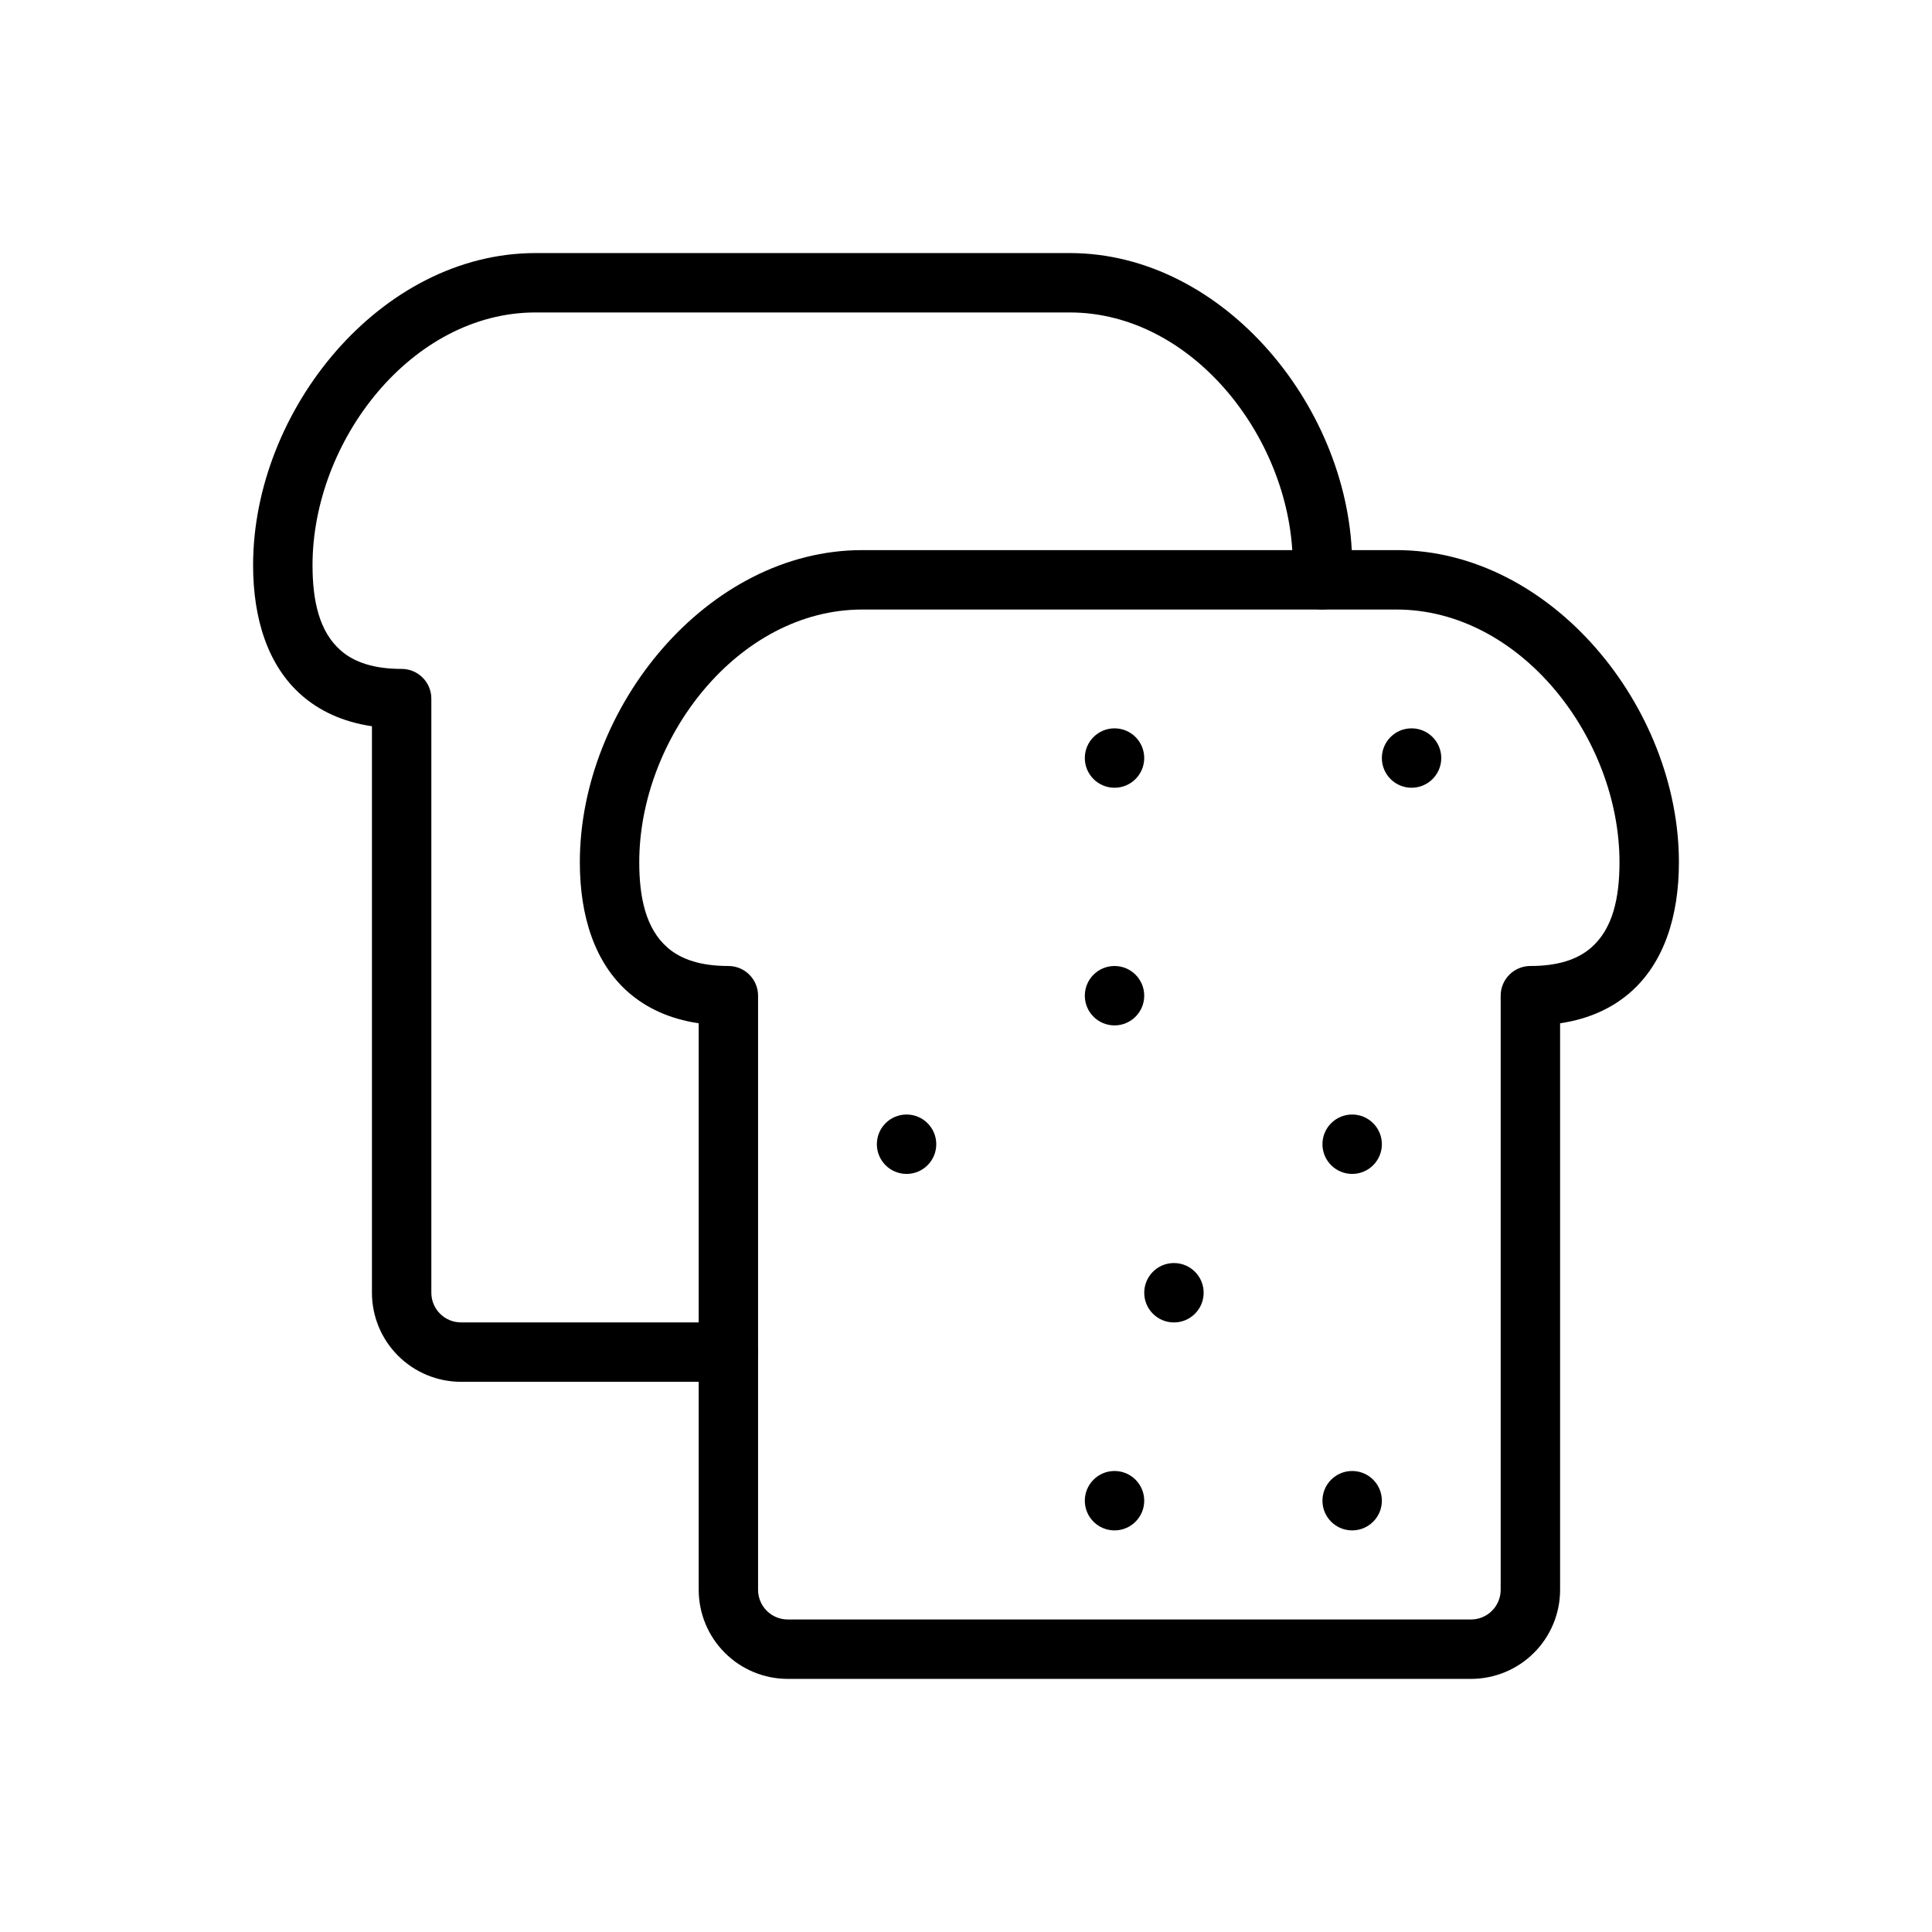
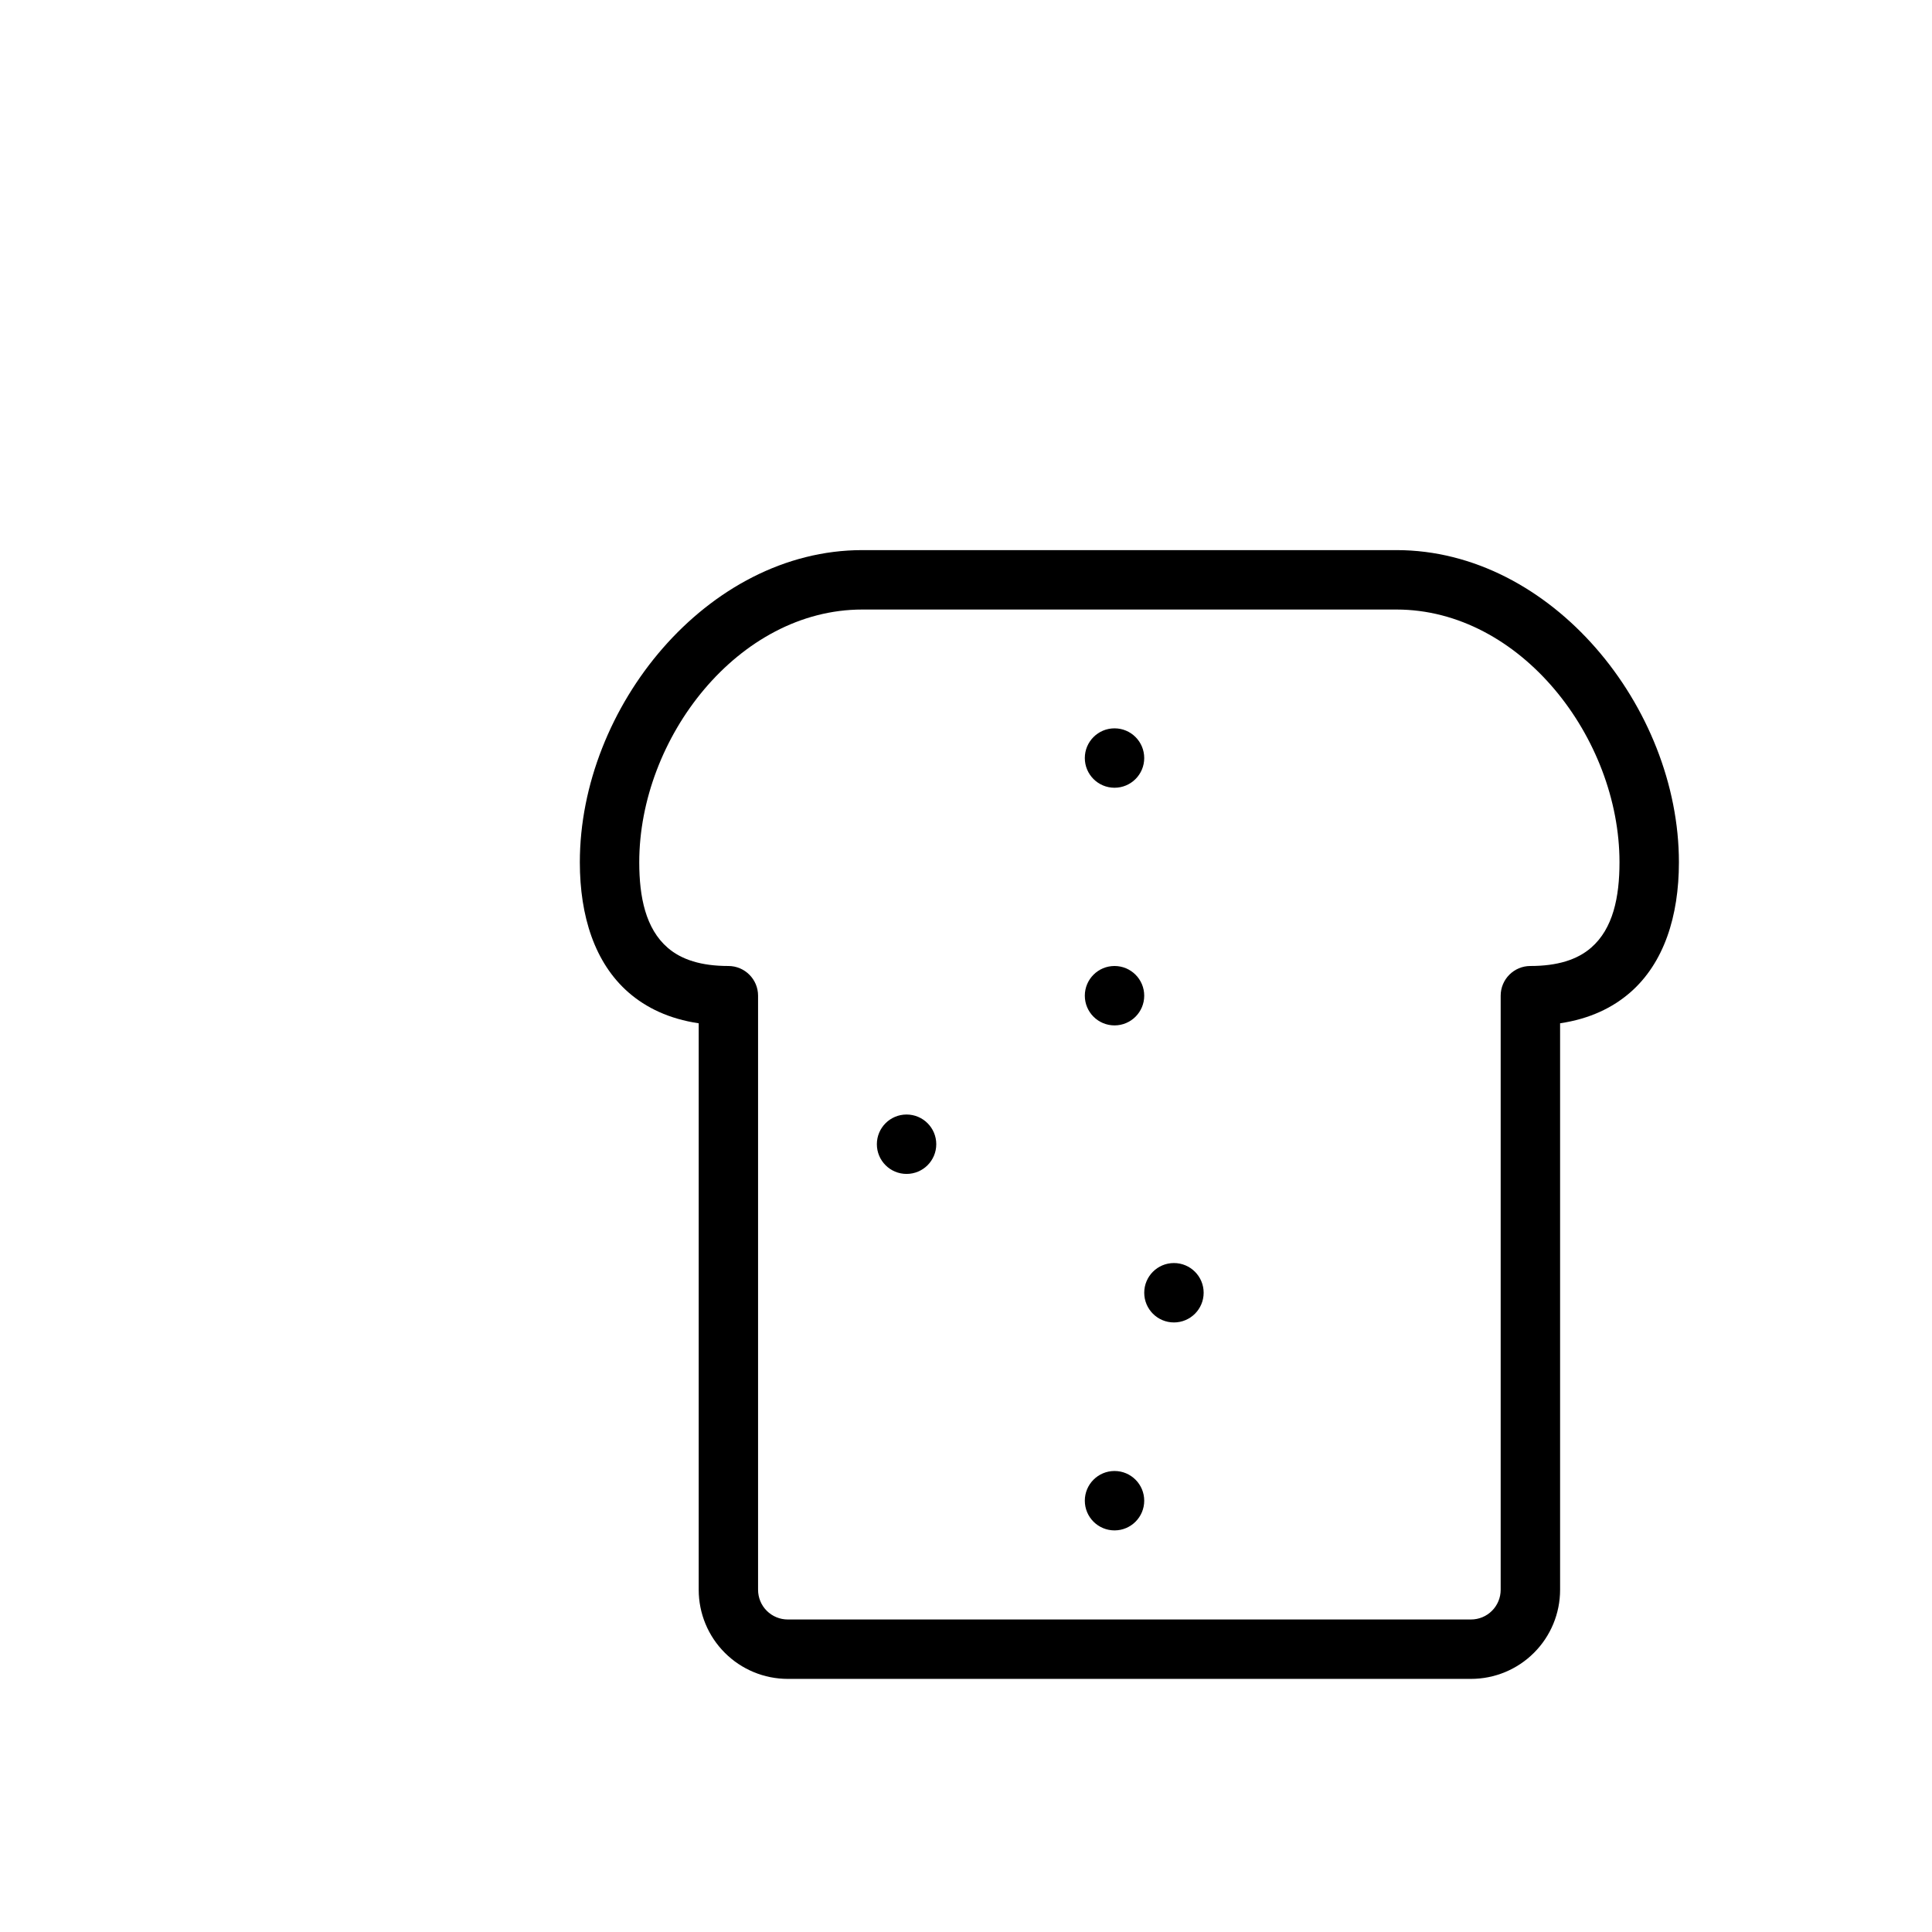
<svg xmlns="http://www.w3.org/2000/svg" fill="#000000" width="800px" height="800px" version="1.1" viewBox="144 144 512 512">
  <g fill-rule="evenodd">
    <path d="m329.15 415.18c-7.84-1.164-13.918-4.109-18.586-8.172-8.941-7.793-12.902-20.199-12.902-34.488v-0.016c0-41.086 33.762-82.719 74.848-82.719h141.57c41.086 0 74.848 41.637 74.848 82.719v0.016c0 14.289-3.961 26.695-12.902 34.488-4.668 4.062-10.746 7.008-18.586 8.172v150.13c0 6.266-2.488 12.273-6.918 16.695-4.426 4.434-10.43 6.918-16.695 6.918h-181.05c-6.266 0-12.273-2.488-16.695-6.918-4.434-4.426-6.918-10.43-6.918-16.695v-150.13zm23.617 158c-2.086 0-4.094-0.828-5.566-2.305-1.48-1.473-2.305-3.481-2.305-5.566v-157.44c0-4.344-3.527-7.871-7.871-7.871-7.117 0-12.414-1.637-16.113-4.863-5.793-5.039-7.504-13.367-7.504-22.609v-0.016c0-32.898 26.207-66.977 59.102-66.977h141.57c32.898 0 59.102 34.078 59.102 66.977v0.016c0 9.242-1.707 17.57-7.504 22.609-3.699 3.227-8.996 4.863-16.113 4.863-4.344 0-7.871 3.527-7.871 7.871v157.44c0 2.086-0.828 4.094-2.305 5.566-1.473 1.48-3.481 2.305-5.566 2.305z" />
-     <path d="m242.56 336.46c-7.84-1.164-13.918-4.109-18.586-8.172-8.941-7.793-12.902-20.199-12.902-34.488v-0.016c0-41.086 33.762-82.719 74.848-82.719h141.57c41.086 0 74.848 41.637 74.848 82.719l-0.117 4.32c-0.25 4.336-3.969 7.66-8.305 7.406-4.336-0.242-7.66-3.969-7.414-8.305l0.094-3.426c0-32.898-26.207-66.977-59.102-66.977h-141.57c-32.898 0-59.102 34.078-59.102 66.977v0.016c0 9.242 1.707 17.57 7.504 22.609 3.699 3.227 8.996 4.863 16.113 4.863 4.344 0 7.871 3.527 7.871 7.871v157.44c0 2.086 0.828 4.094 2.305 5.566 1.473 1.48 3.481 2.305 5.566 2.305h70.848c4.344 0 7.871 3.527 7.871 7.871s-3.527 7.871-7.871 7.871h-70.848c-6.266 0-12.273-2.488-16.695-6.918-4.434-4.426-6.918-10.43-6.918-16.695v-150.13z" />
    <path d="m447.23 407.87c0 4.348-3.523 7.871-7.871 7.871s-7.871-3.523-7.871-7.871 3.523-7.871 7.871-7.871 7.871 3.523 7.871 7.871" />
    <path d="m447.23 344.89c0 4.348-3.523 7.871-7.871 7.871s-7.871-3.523-7.871-7.871c0-4.348 3.523-7.871 7.871-7.871s7.871 3.523 7.871 7.871" />
    <path d="m447.23 541.7c0 4.348-3.523 7.871-7.871 7.871s-7.871-3.523-7.871-7.871c0-4.348 3.523-7.871 7.871-7.871s7.871 3.523 7.871 7.871" />
    <path d="m462.98 486.59c0 4.348-3.527 7.871-7.875 7.871-4.348 0-7.871-3.523-7.871-7.871s3.523-7.871 7.871-7.871c4.348 0 7.875 3.523 7.875 7.871" />
-     <path d="m525.95 344.89c0 4.348-3.523 7.871-7.871 7.871s-7.871-3.523-7.871-7.871c0-4.348 3.523-7.871 7.871-7.871s7.871 3.523 7.871 7.871" />
-     <path d="m510.21 447.23c0 4.348-3.523 7.871-7.871 7.871-4.348 0-7.875-3.523-7.875-7.871 0-4.348 3.527-7.871 7.875-7.871 4.348 0 7.871 3.523 7.871 7.871" />
-     <path d="m510.21 541.7c0 4.348-3.523 7.871-7.871 7.871-4.348 0-7.875-3.523-7.875-7.871 0-4.348 3.527-7.871 7.875-7.871 4.348 0 7.871 3.523 7.871 7.871" />
    <path d="m392.12 447.23c0 4.348-3.523 7.871-7.871 7.871s-7.871-3.523-7.871-7.871c0-4.348 3.523-7.871 7.871-7.871s7.871 3.523 7.871 7.871" />
  </g>
</svg>